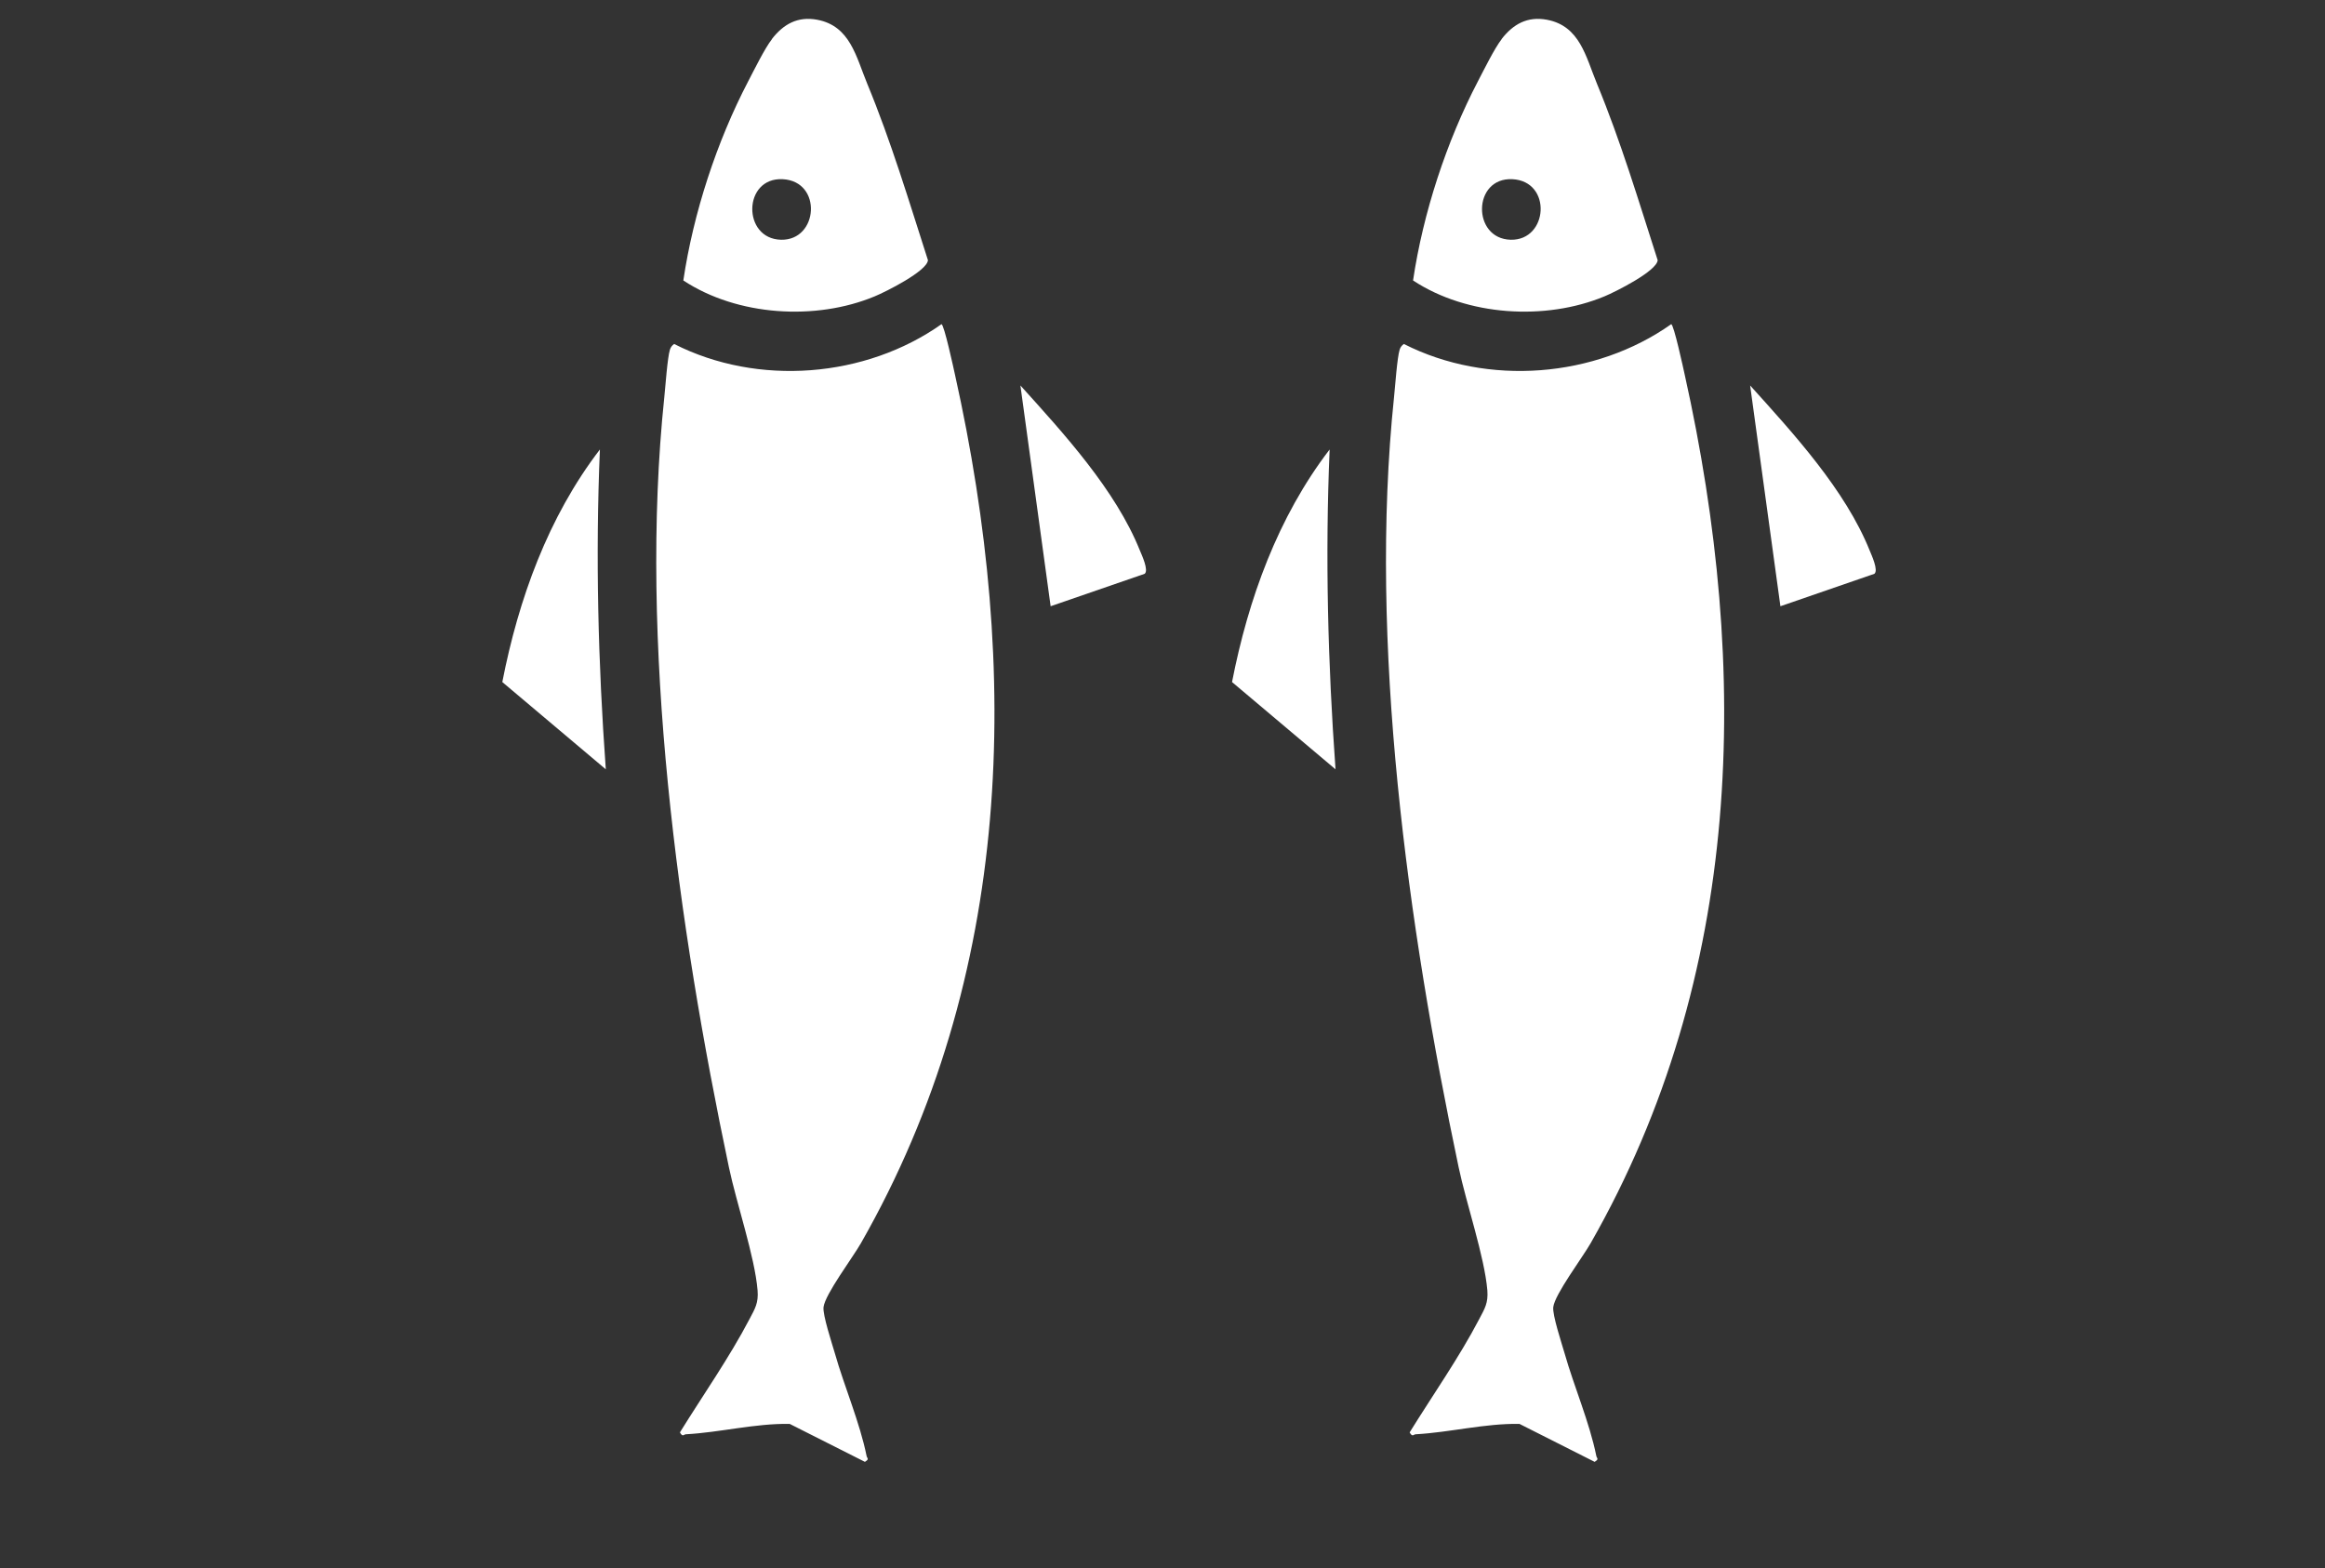
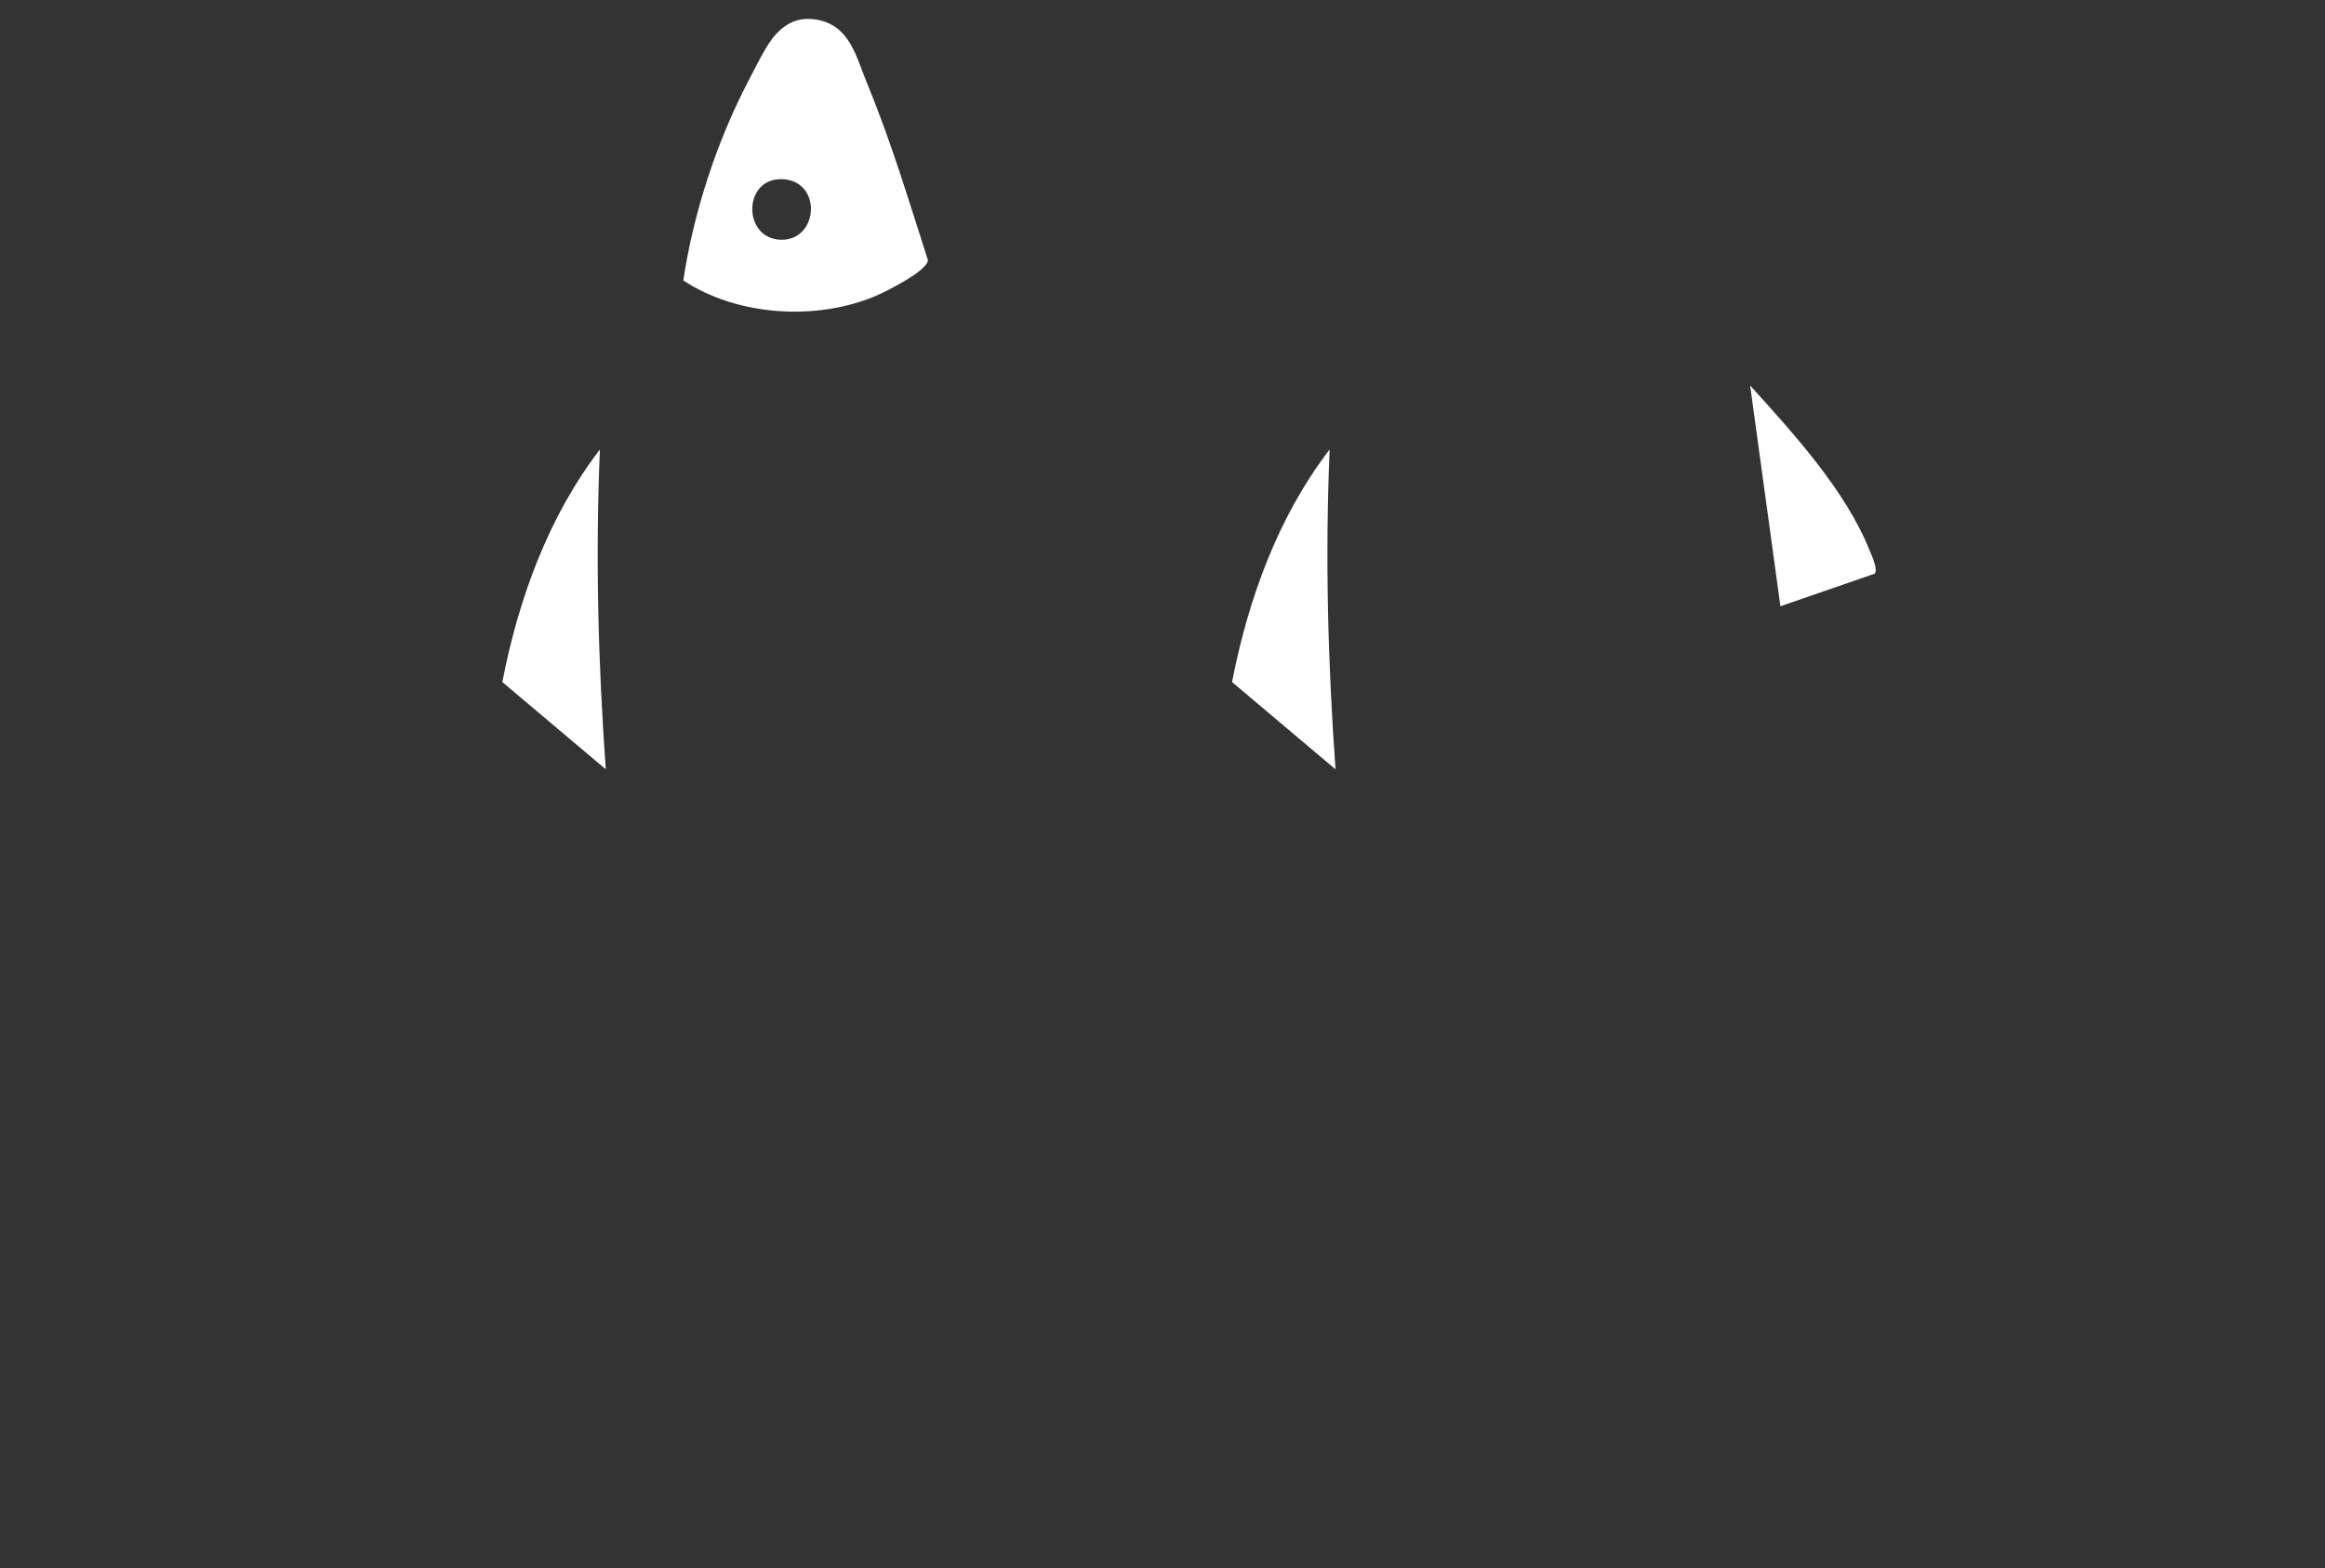
<svg xmlns="http://www.w3.org/2000/svg" width="43" height="29" viewBox="0 0 43 29" fill="none">
  <rect x="0" y="0" width="43" height="29" fill="#333333" stroke="none" />
-   <path d="M12.469 6.362C14.018 7.149 16.006 6.989 17.412 5.996C17.46 5.994 17.641 6.834 17.662 6.929C18.881 12.401 18.747 18.045 15.922 22.993C15.769 23.261 15.26 23.936 15.231 24.174C15.213 24.319 15.387 24.844 15.44 25.027C15.614 25.641 15.903 26.309 16.027 26.926C16.037 26.976 16.085 26.98 15.996 27.036L14.605 26.334C13.968 26.323 13.315 26.492 12.686 26.526C12.645 26.528 12.627 26.586 12.575 26.491C12.996 25.811 13.493 25.102 13.862 24.395C13.965 24.2 14.03 24.097 14.011 23.864C13.96 23.242 13.62 22.251 13.481 21.588C12.54 17.125 11.812 11.883 12.286 7.346C12.306 7.153 12.344 6.612 12.39 6.467C12.405 6.42 12.429 6.389 12.47 6.36L12.469 6.362Z" fill="white" />
  <path d="M14.274 0.724C14.491 0.444 14.755 0.298 15.114 0.365C15.724 0.48 15.832 1.047 16.039 1.548C16.479 2.611 16.81 3.717 17.162 4.812C17.147 5.013 16.386 5.395 16.177 5.481C15.086 5.935 13.638 5.846 12.638 5.187C12.823 3.941 13.254 2.622 13.839 1.501C13.948 1.293 14.144 0.894 14.276 0.725L14.274 0.724ZM14.445 4.434C15.139 4.449 15.214 3.351 14.475 3.314C13.737 3.278 13.725 4.418 14.445 4.434Z" fill="white" />
  <path d="M11.095 8.313C11.011 10.285 11.062 12.257 11.204 14.228L9.29 12.614C9.589 11.083 10.137 9.561 11.095 8.313Z" fill="white" />
-   <path d="M18.872 7.129C19.673 8.016 20.632 9.061 21.081 10.179C21.118 10.267 21.249 10.548 21.17 10.612L19.431 11.212L18.872 7.129Z" fill="white" />
-   <path d="M25.965 6.362C27.514 7.149 29.503 6.989 30.908 5.996C30.956 5.994 31.137 6.834 31.158 6.929C32.377 12.401 32.243 18.045 29.418 22.993C29.265 23.261 28.756 23.936 28.727 24.174C28.709 24.319 28.883 24.844 28.936 25.027C29.11 25.641 29.399 26.309 29.523 26.926C29.533 26.976 29.581 26.98 29.492 27.036L28.102 26.334C27.464 26.323 26.811 26.492 26.183 26.526C26.141 26.528 26.124 26.586 26.071 26.491C26.492 25.811 26.989 25.102 27.358 24.395C27.461 24.2 27.526 24.097 27.508 23.864C27.456 23.242 27.116 22.251 26.977 21.588C26.036 17.125 25.308 11.883 25.782 7.346C25.802 7.153 25.84 6.612 25.886 6.467C25.901 6.42 25.925 6.389 25.966 6.36L25.965 6.362Z" fill="white" />
-   <path d="M27.77 0.724C27.987 0.444 28.251 0.298 28.61 0.365C29.22 0.48 29.328 1.047 29.535 1.548C29.975 2.611 30.306 3.717 30.658 4.812C30.643 5.013 29.882 5.395 29.674 5.481C28.582 5.935 27.134 5.846 26.134 5.187C26.319 3.941 26.75 2.622 27.335 1.501C27.444 1.293 27.64 0.894 27.772 0.725L27.77 0.724ZM27.941 4.434C28.635 4.449 28.71 3.351 27.971 3.314C27.233 3.278 27.221 4.418 27.941 4.434Z" fill="white" />
  <path d="M24.591 8.313C24.507 10.285 24.558 12.257 24.7 14.228L22.786 12.614C23.085 11.083 23.633 9.561 24.591 8.313Z" fill="white" />
  <path d="M32.368 7.129C33.169 8.016 34.128 9.061 34.578 10.179C34.614 10.267 34.745 10.548 34.666 10.612L32.928 11.212L32.368 7.129Z" fill="white" />
</svg>